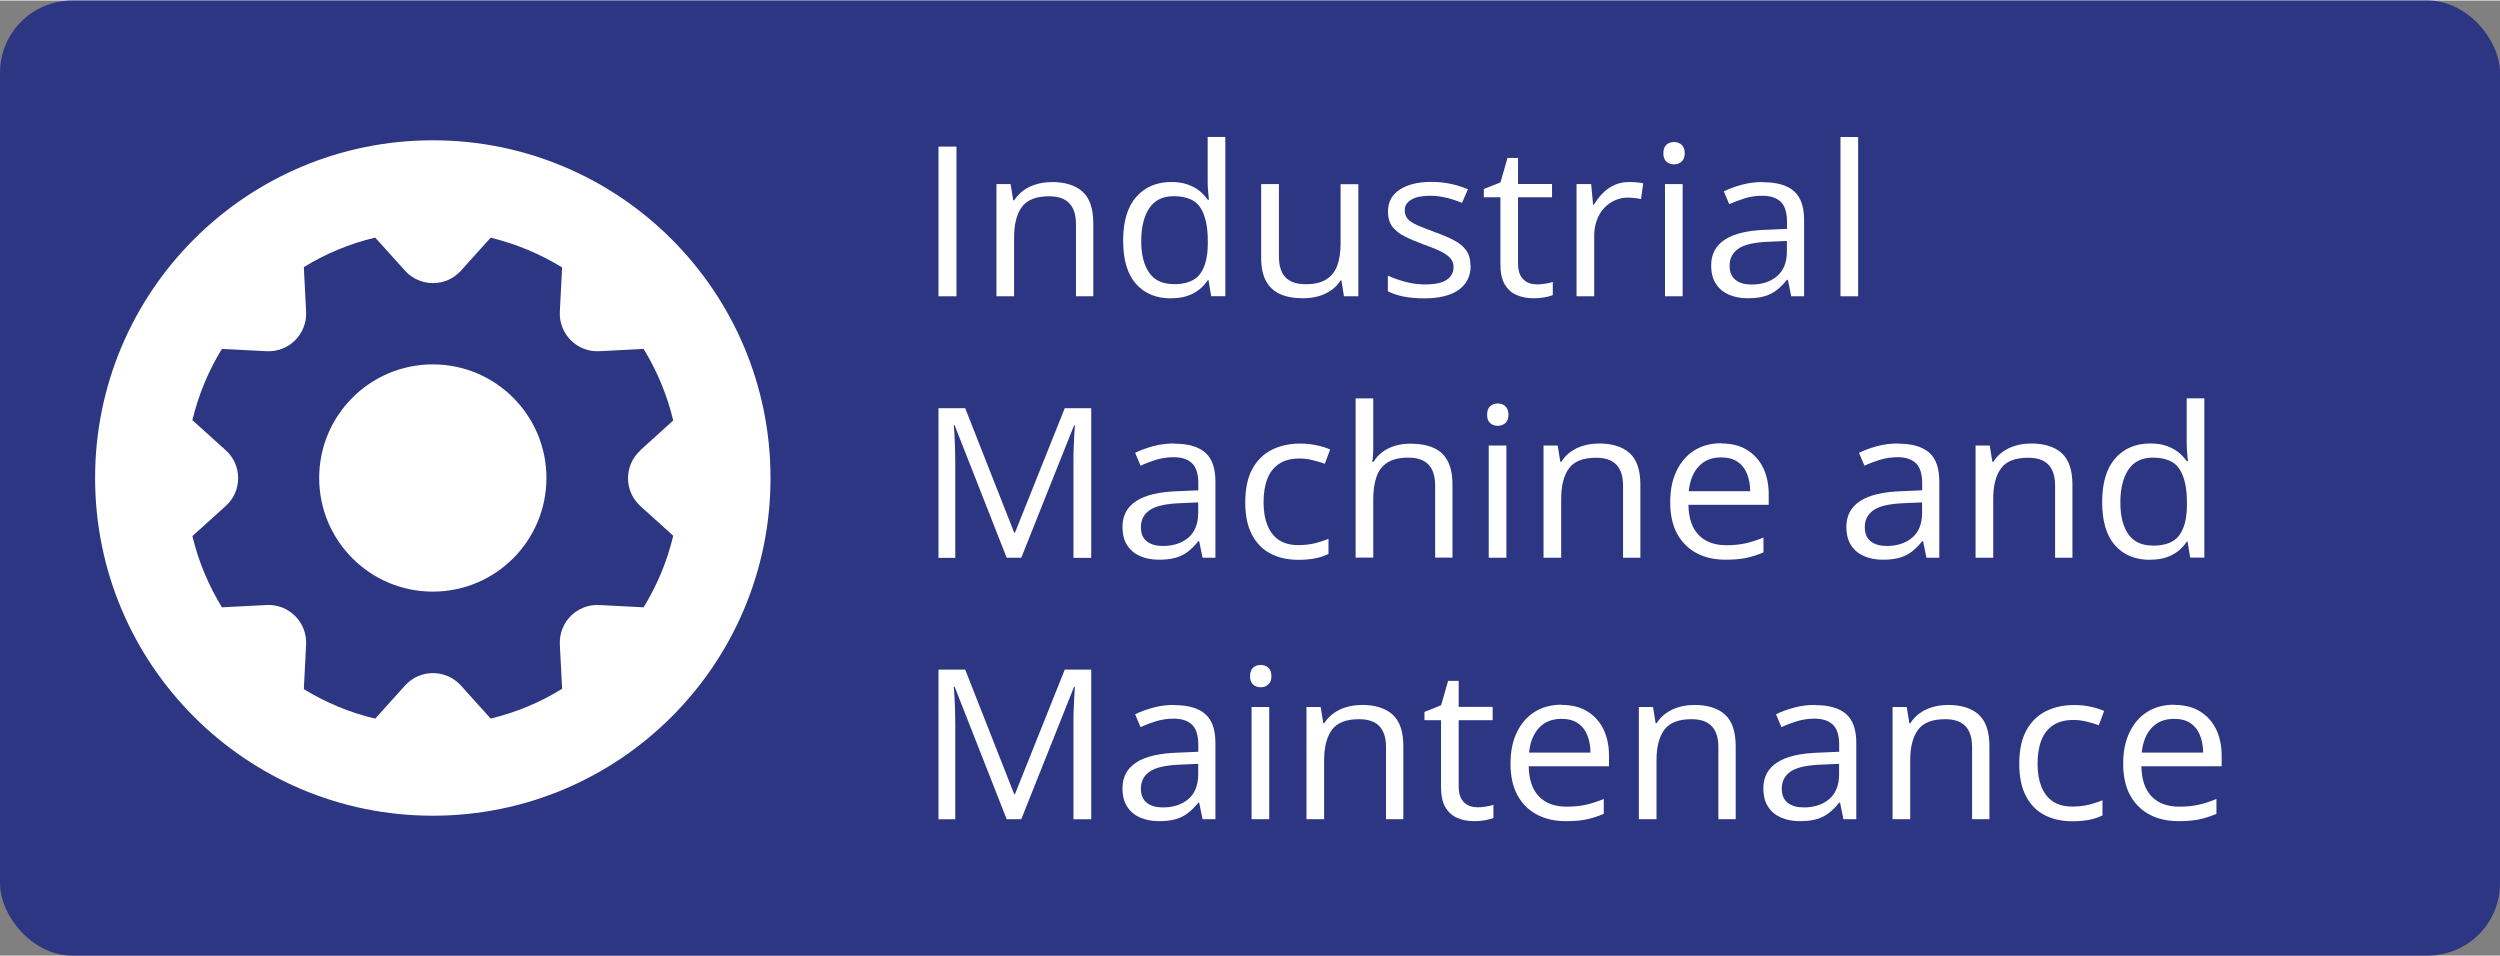
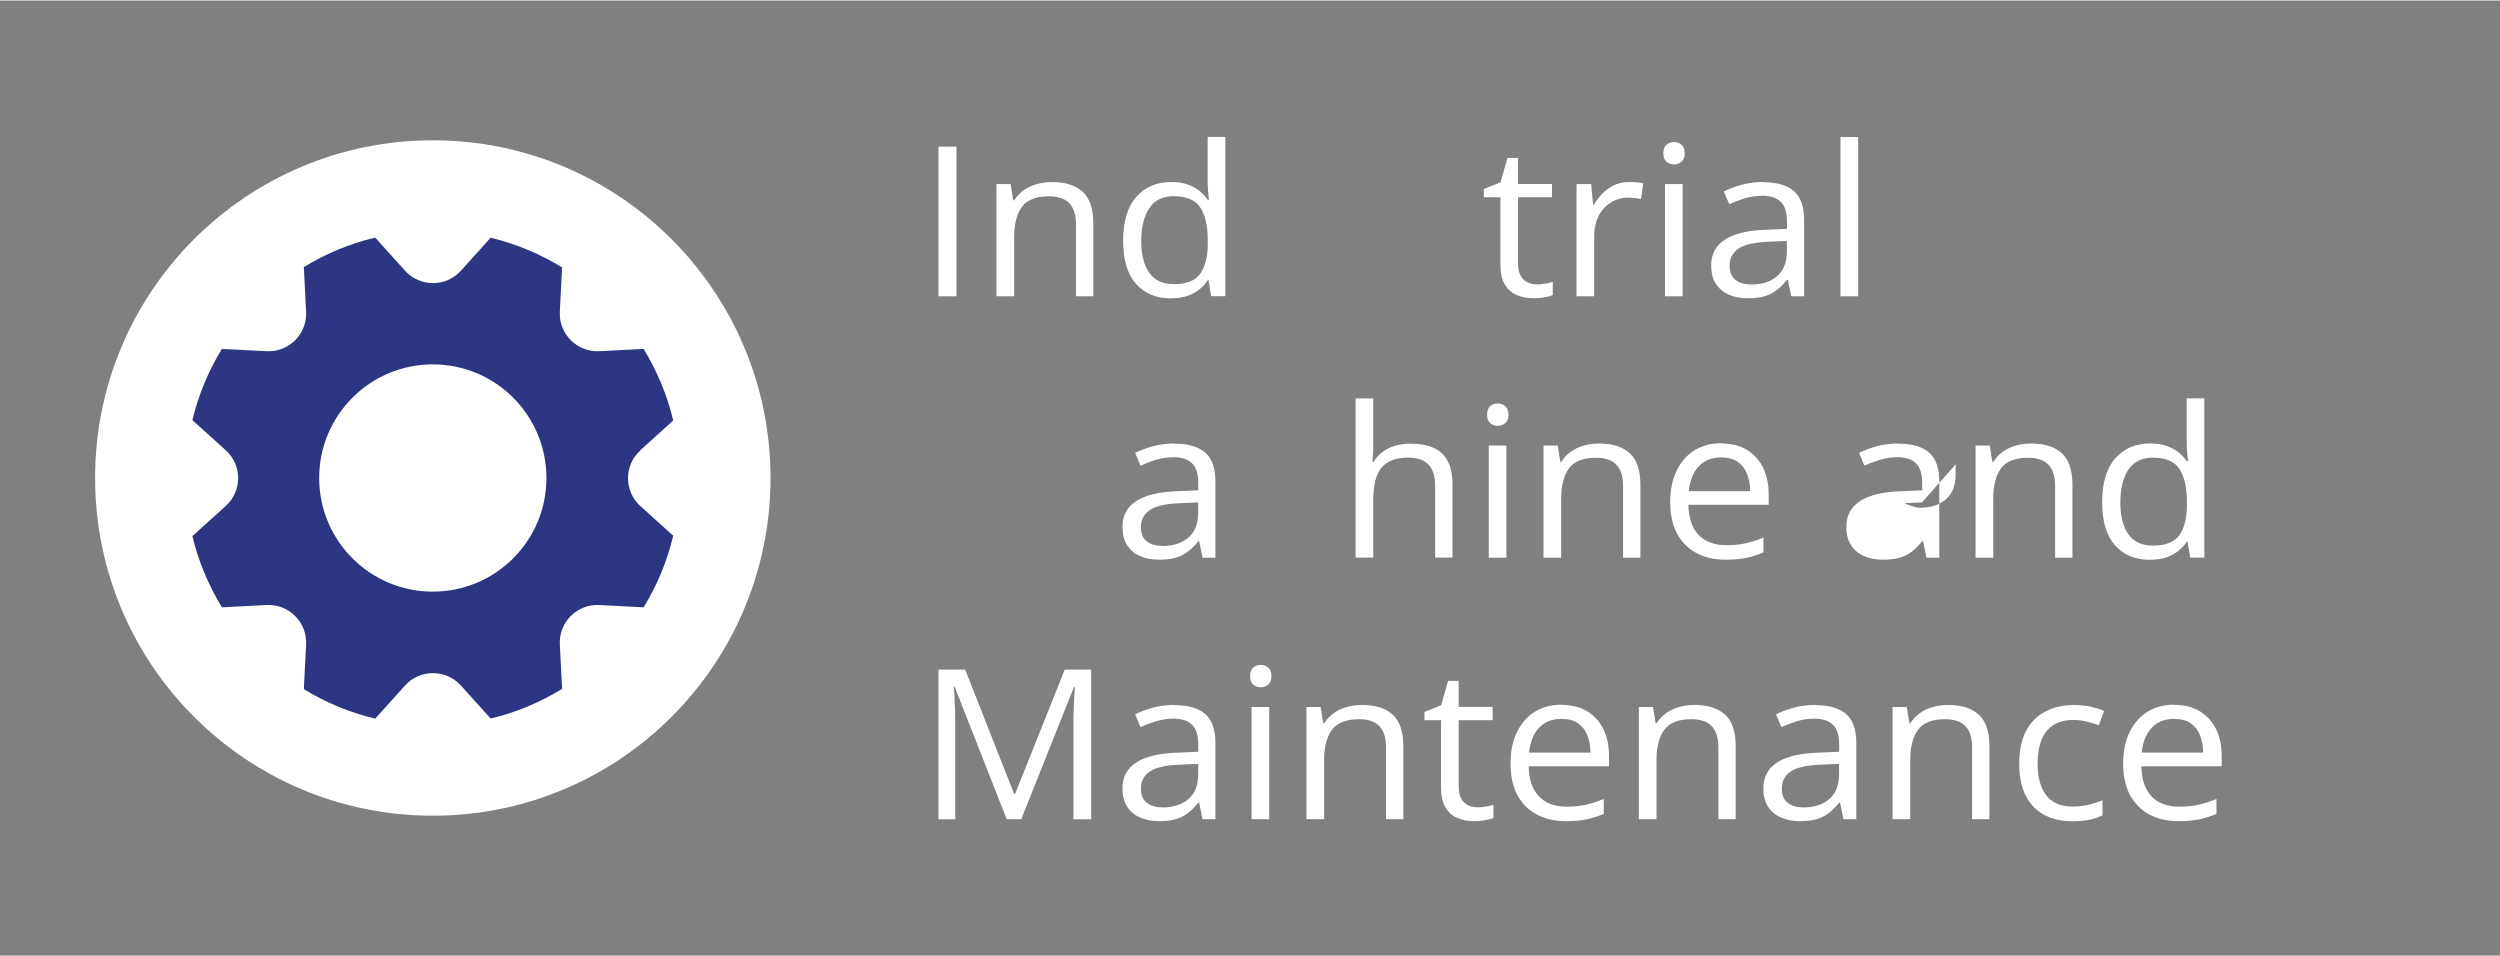
<svg xmlns="http://www.w3.org/2000/svg" id="a" width="3.19in" height="1.22in" viewBox="0 0 229.49 87.67">
  <rect x="0" y="0" width="229.49" height="87.67" fill="#808080" stroke="none" />
  <defs>
    <style>.b{fill:#2d3683;}.c{fill:#fff;}.d{fill:none;stroke:#2d3683;stroke-miterlimit:10;stroke-width:4px;}</style>
  </defs>
-   <rect class="b" width="229.49" height="87.67" rx="6.63" ry="6.63" />
  <path class="c" d="M86.15,27.15v-13.74h1.65v13.74h-1.65Z" />
  <path class="c" d="M96.52,16.66c1.26,0,2.22.3,2.87.9s.97,1.56.97,2.88v6.71h-1.59v-6.61c0-.86-.2-1.5-.61-1.93-.41-.43-1.03-.64-1.86-.64-1.18,0-2.01.32-2.49.97-.48.65-.72,1.58-.72,2.81v5.4h-1.62v-10.3h1.3l.24,1.49h.09c.23-.36.52-.67.87-.92.35-.25.74-.44,1.18-.56.43-.13.89-.19,1.37-.19Z" />
  <path class="c" d="M107.49,27.34c-1.35,0-2.42-.44-3.21-1.33s-1.18-2.21-1.18-3.97.4-3.11,1.21-4.02c.8-.91,1.88-1.36,3.21-1.36.56,0,1.06.07,1.48.22s.79.34,1.09.58.56.52.77.82h.12c-.03-.19-.05-.46-.08-.8-.03-.34-.04-.61-.04-.83v-4.13h1.62v14.62h-1.3l-.24-1.47h-.07c-.2.31-.46.59-.76.84-.31.25-.67.45-1.1.6-.42.15-.93.22-1.5.22ZM107.74,26.04c1.14,0,1.95-.31,2.42-.94.47-.63.71-1.56.71-2.79v-.28c0-1.31-.23-2.32-.68-3.02-.45-.7-1.27-1.05-2.46-1.05-.99,0-1.74.37-2.23,1.1-.49.74-.74,1.74-.74,3.01s.25,2.24.74,2.93c.49.69,1.23,1.03,2.23,1.03Z" />
-   <path class="c" d="M124.69,16.85v10.3h-1.32l-.23-1.45h-.09c-.22.36-.51.66-.86.9-.35.24-.74.43-1.18.55s-.9.18-1.4.18c-.84,0-1.55-.13-2.12-.39-.57-.26-1-.67-1.29-1.22-.29-.55-.43-1.26-.43-2.12v-6.75h1.63v6.64c0,.86.2,1.5.6,1.92.4.42,1.02.63,1.84.63s1.42-.14,1.89-.43c.47-.29.81-.71,1.02-1.27.21-.56.31-1.25.31-2.06v-5.42h1.62Z" />
-   <path class="c" d="M135,24.33c0,.66-.17,1.21-.51,1.66-.34.45-.83.79-1.46,1.01-.63.23-1.39.34-2.26.34-.75,0-1.39-.06-1.94-.17-.54-.11-1.02-.27-1.43-.48v-1.44c.43.21.95.39,1.56.56.6.17,1.22.25,1.85.25.92,0,1.59-.14,2-.43.42-.29.62-.68.62-1.17,0-.28-.08-.53-.25-.75s-.44-.43-.83-.63c-.39-.2-.93-.43-1.62-.67-.68-.25-1.27-.5-1.77-.75-.5-.25-.88-.55-1.15-.91-.27-.36-.4-.82-.4-1.39,0-.87.37-1.54,1.09-2.01s1.69-.7,2.88-.7c.64,0,1.24.06,1.8.18.56.12,1.08.29,1.57.49l-.54,1.25c-.44-.18-.91-.34-1.41-.46-.5-.12-1.01-.19-1.53-.19-.75,0-1.32.12-1.72.36-.4.24-.6.56-.6.98,0,.32.09.58.28.79.18.21.48.4.89.58.41.18.95.39,1.62.64.67.24,1.25.48,1.73.74.49.25.86.56,1.12.92s.39.82.39,1.39Z" />
  <path class="c" d="M141.04,26.06c.27,0,.54-.02.82-.07.28-.04.51-.1.68-.16v1.21c-.19.08-.45.15-.78.21-.33.06-.66.08-.98.08-.56,0-1.08-.09-1.54-.29-.46-.19-.83-.52-1.1-.97-.28-.46-.41-1.09-.41-1.9v-6.11h-1.52v-.76l1.53-.61.64-2.24h.97v2.39h3.12v1.22h-3.12v6.06c0,.65.15,1.13.46,1.45.31.32.72.48,1.23.48Z" />
  <path class="c" d="M149.55,16.66c.21,0,.44.01.67.03.23.02.44.05.62.09l-.2,1.45c-.18-.04-.37-.08-.58-.1s-.42-.04-.6-.04c-.43,0-.83.08-1.21.25-.38.17-.71.4-1,.71-.29.31-.51.68-.67,1.12-.16.44-.24.92-.24,1.45v5.53h-1.62v-10.3h1.34l.18,1.9h.07c.22-.38.49-.73.8-1.05.31-.32.67-.57,1.08-.76.41-.19.87-.28,1.38-.28Z" />
  <path class="c" d="M153.67,12.99c.27,0,.5.08.69.25s.29.42.29.78-.1.6-.29.77-.42.25-.69.25-.51-.08-.7-.25-.28-.43-.28-.77.09-.61.28-.78.42-.25.7-.25ZM154.46,16.85v10.3h-1.62v-10.3h1.62Z" />
  <path class="c" d="M161.86,16.68c1.27,0,2.21.28,2.83.83.62.55.92,1.43.92,2.64v7h-1.18l-.31-1.52h-.08c-.3.38-.61.69-.93.94s-.7.45-1.12.57c-.42.13-.95.19-1.56.19-.65,0-1.22-.11-1.73-.33-.5-.22-.9-.55-1.19-1-.29-.44-.43-1.01-.43-1.69,0-1.03.42-1.82,1.27-2.37.84-.55,2.13-.85,3.85-.9l1.84-.08v-.63c0-.89-.2-1.51-.59-1.87s-.95-.54-1.67-.54c-.56,0-1.09.08-1.6.23-.51.16-.99.34-1.44.55l-.5-1.18c.48-.24,1.03-.44,1.65-.61.62-.17,1.28-.25,1.96-.25ZM164.02,22.07l-1.62.07c-1.33.05-2.27.26-2.81.63-.54.37-.82.89-.82,1.57,0,.59.18,1.02.55,1.31s.86.42,1.47.42c.95,0,1.72-.25,2.33-.76.6-.51.91-1.27.91-2.28v-.95Z" />
  <path class="c" d="M170.57,27.15h-1.62v-14.62h1.62v14.62Z" />
-   <path class="c" d="M92.41,51.15l-4.78-12.16h-.08c.03.26.05.57.07.94.02.37.04.77.05,1.21.01.44.02.88.02,1.33v8.69h-1.54v-13.74h2.45l4.5,11.43h.07l4.57-11.43h2.43v13.74h-1.63v-8.8c0-.41,0-.82.02-1.23s.03-.8.05-1.17c.02-.37.04-.68.06-.95h-.08l-4.84,12.14h-1.35Z" />
  <path class="c" d="M107.82,40.68c1.27,0,2.21.28,2.83.83.62.55.92,1.43.92,2.64v7h-1.18l-.31-1.52h-.08c-.3.38-.61.69-.93.94s-.7.45-1.12.57c-.42.13-.95.19-1.56.19-.65,0-1.22-.11-1.73-.33-.5-.22-.9-.55-1.19-1-.29-.44-.43-1.01-.43-1.69,0-1.03.42-1.82,1.27-2.37.84-.55,2.13-.85,3.85-.9l1.84-.08v-.63c0-.89-.2-1.51-.59-1.87s-.95-.54-1.67-.54c-.56,0-1.09.08-1.6.23-.51.16-.99.34-1.44.55l-.5-1.18c.48-.24,1.03-.44,1.65-.61.62-.17,1.28-.25,1.96-.25ZM109.98,46.07l-1.62.07c-1.33.05-2.27.26-2.81.63-.54.37-.82.89-.82,1.57,0,.59.18,1.02.55,1.31s.86.42,1.47.42c.95,0,1.72-.25,2.33-.76.6-.51.91-1.27.91-2.28v-.95Z" />
-   <path class="c" d="M119.17,51.34c-.96,0-1.81-.19-2.54-.57-.73-.38-1.3-.96-1.71-1.75-.41-.78-.61-1.77-.61-2.96s.21-2.27.65-3.06c.43-.79,1.03-1.38,1.79-1.76.76-.38,1.62-.57,2.59-.57.53,0,1.05.05,1.54.16s.9.23,1.22.39l-.49,1.31c-.32-.13-.7-.24-1.12-.34-.42-.1-.82-.15-1.19-.15-.74,0-1.35.15-1.84.46-.49.31-.86.76-1.1,1.35-.24.59-.37,1.33-.37,2.2s.12,1.54.36,2.13c.24.59.59,1.04,1.06,1.35.47.31,1.06.46,1.77.46.56,0,1.07-.06,1.53-.17.45-.12.87-.25,1.24-.41v1.39c-.36.18-.75.31-1.19.4s-.96.14-1.56.14Z" />
  <path class="c" d="M126.06,36.52v4.37c0,.25,0,.5-.02.76-.01.25-.04.49-.07.7h.11c.22-.36.5-.67.84-.92.34-.25.73-.44,1.16-.56.43-.13.89-.19,1.38-.19.86,0,1.57.13,2.15.39s1,.67,1.29,1.22c.29.55.43,1.27.43,2.14v6.71h-1.59v-6.61c0-.86-.2-1.5-.61-1.93-.41-.43-1.03-.64-1.86-.64-.79,0-1.42.15-1.89.44-.47.29-.81.72-1.01,1.28-.2.56-.31,1.25-.31,2.07v5.39h-1.62v-14.62h1.62Z" />
  <path class="c" d="M137.49,36.99c.27,0,.5.08.69.25s.29.42.29.78-.1.6-.29.77-.42.25-.69.25-.51-.08-.7-.25-.28-.43-.28-.77.09-.61.28-.78.42-.25.7-.25ZM138.28,40.85v10.3h-1.62v-10.3h1.62Z" />
  <path class="c" d="M146.74,40.66c1.26,0,2.22.3,2.87.9s.97,1.56.97,2.88v6.71h-1.59v-6.61c0-.86-.2-1.5-.61-1.93-.41-.43-1.03-.64-1.86-.64-1.18,0-2.01.32-2.49.97-.48.65-.72,1.58-.72,2.81v5.4h-1.62v-10.3h1.3l.24,1.49h.09c.23-.36.52-.67.87-.92.35-.25.74-.44,1.18-.56.43-.13.89-.19,1.37-.19Z" />
  <path class="c" d="M158.02,40.66c.91,0,1.69.19,2.33.58s1.14.93,1.49,1.63c.34.7.52,1.51.52,2.45v.97h-7.37c.02,1.21.33,2.13.93,2.76.6.63,1.45.95,2.55.95.67,0,1.27-.06,1.79-.18s1.06-.29,1.62-.53v1.37c-.54.23-1.07.4-1.6.51s-1.15.16-1.87.16c-1.02,0-1.92-.2-2.68-.61-.76-.4-1.35-1-1.78-1.78-.42-.78-.63-1.74-.63-2.88s.19-2.07.58-2.88c.39-.81.93-1.44,1.63-1.88.7-.44,1.53-.66,2.49-.66ZM158,41.94c-.86,0-1.55.27-2.06.82-.51.54-.82,1.31-.92,2.28h5.64c0-.61-.11-1.15-.3-1.62-.19-.47-.48-.83-.87-1.09-.39-.26-.89-.39-1.5-.39Z" />
-   <path class="c" d="M174.27,40.68c1.27,0,2.21.28,2.83.83.62.55.92,1.43.92,2.64v7h-1.18l-.31-1.52h-.08c-.3.38-.61.69-.93.94s-.7.45-1.12.57c-.42.13-.95.19-1.56.19-.65,0-1.22-.11-1.73-.33-.5-.22-.9-.55-1.19-1-.29-.44-.43-1.01-.43-1.69,0-1.03.42-1.82,1.27-2.37.84-.55,2.13-.85,3.85-.9l1.84-.08v-.63c0-.89-.2-1.51-.59-1.87s-.95-.54-1.67-.54c-.56,0-1.09.08-1.6.23-.51.16-.99.34-1.44.55l-.5-1.18c.48-.24,1.03-.44,1.65-.61.62-.17,1.28-.25,1.96-.25ZM176.43,46.07l-1.62.07c-1.33.05-2.27.26-2.81.63-.54.37-.82.89-.82,1.57,0,.59.18,1.02.55,1.31s.86.42,1.47.42c.95,0,1.72-.25,2.33-.76.6-.51.91-1.27.91-2.28v-.95Z" />
+   <path class="c" d="M174.27,40.68c1.27,0,2.21.28,2.83.83.62.55.92,1.43.92,2.64v7h-1.18l-.31-1.52h-.08c-.3.38-.61.69-.93.94s-.7.45-1.12.57c-.42.13-.95.19-1.56.19-.65,0-1.22-.11-1.73-.33-.5-.22-.9-.55-1.19-1-.29-.44-.43-1.01-.43-1.69,0-1.03.42-1.82,1.27-2.37.84-.55,2.13-.85,3.85-.9l1.84-.08v-.63c0-.89-.2-1.51-.59-1.87s-.95-.54-1.67-.54c-.56,0-1.09.08-1.6.23-.51.16-.99.34-1.44.55l-.5-1.18c.48-.24,1.03-.44,1.65-.61.62-.17,1.28-.25,1.96-.25ZM176.43,46.07l-1.62.07s.86.42,1.47.42c.95,0,1.72-.25,2.33-.76.6-.51.91-1.27.91-2.28v-.95Z" />
  <path class="c" d="M186.4,40.66c1.26,0,2.22.3,2.87.9s.97,1.56.97,2.88v6.71h-1.59v-6.61c0-.86-.2-1.5-.61-1.93-.41-.43-1.03-.64-1.86-.64-1.18,0-2.01.32-2.49.97-.48.65-.72,1.58-.72,2.81v5.4h-1.62v-10.3h1.3l.24,1.49h.09c.23-.36.52-.67.87-.92.35-.25.74-.44,1.18-.56.43-.13.89-.19,1.37-.19Z" />
  <path class="c" d="M197.36,51.34c-1.35,0-2.42-.44-3.21-1.33s-1.18-2.21-1.18-3.97.4-3.11,1.21-4.02c.8-.91,1.88-1.36,3.21-1.36.56,0,1.06.07,1.48.22s.79.34,1.09.58.56.52.77.82h.12c-.03-.19-.05-.46-.08-.8-.03-.34-.04-.61-.04-.83v-4.13h1.62v14.62h-1.3l-.24-1.47h-.07c-.2.31-.46.59-.76.84-.31.25-.67.45-1.1.6-.42.15-.93.22-1.5.22ZM197.62,50.04c1.14,0,1.95-.31,2.42-.94.47-.63.71-1.56.71-2.79v-.28c0-1.31-.23-2.32-.68-3.02-.45-.7-1.27-1.05-2.46-1.05-.99,0-1.74.37-2.23,1.1-.49.74-.74,1.74-.74,3.01s.25,2.24.74,2.93c.49.69,1.23,1.03,2.23,1.03Z" />
  <path class="c" d="M92.41,75.15l-4.78-12.16h-.08c.03.26.05.57.07.94.02.37.04.77.05,1.21.01.44.02.88.02,1.33v8.69h-1.54v-13.74h2.45l4.5,11.43h.07l4.57-11.43h2.43v13.74h-1.63v-8.8c0-.41,0-.82.02-1.23s.03-.8.05-1.17c.02-.37.04-.68.06-.95h-.08l-4.84,12.14h-1.35Z" />
  <path class="c" d="M107.82,64.68c1.27,0,2.21.28,2.83.83.62.55.92,1.43.92,2.64v7h-1.18l-.31-1.52h-.08c-.3.38-.61.69-.93.94s-.7.45-1.12.57c-.42.13-.95.19-1.56.19-.65,0-1.22-.11-1.73-.33-.5-.22-.9-.55-1.19-1-.29-.44-.43-1.01-.43-1.69,0-1.03.42-1.82,1.27-2.37.84-.55,2.13-.85,3.85-.9l1.84-.08v-.63c0-.89-.2-1.51-.59-1.87s-.95-.54-1.67-.54c-.56,0-1.09.08-1.6.23-.51.16-.99.34-1.44.55l-.5-1.18c.48-.24,1.03-.44,1.65-.61.62-.17,1.28-.25,1.96-.25ZM109.98,70.07l-1.62.07c-1.33.05-2.27.26-2.81.63-.54.37-.82.89-.82,1.57,0,.59.18,1.02.55,1.31s.86.42,1.47.42c.95,0,1.72-.25,2.33-.76.6-.51.91-1.27.91-2.28v-.95Z" />
  <path class="c" d="M115.73,60.99c.27,0,.5.08.69.25s.29.42.29.78-.1.6-.29.77-.42.25-.69.25-.51-.08-.7-.25-.28-.43-.28-.77.09-.61.28-.78.42-.25.7-.25ZM116.51,64.85v10.3h-1.62v-10.3h1.62Z" />
  <path class="c" d="M124.98,64.66c1.26,0,2.22.3,2.87.9s.97,1.56.97,2.88v6.71h-1.59v-6.61c0-.86-.2-1.5-.61-1.93-.41-.43-1.03-.64-1.86-.64-1.18,0-2.01.32-2.49.97-.48.65-.72,1.58-.72,2.81v5.4h-1.62v-10.3h1.3l.24,1.49h.09c.23-.36.52-.67.87-.92.35-.25.74-.44,1.18-.56.43-.13.89-.19,1.37-.19Z" />
  <path class="c" d="M135.59,74.06c.27,0,.54-.02.82-.07.28-.04.51-.1.68-.16v1.21c-.19.08-.45.15-.78.21-.33.06-.66.08-.98.08-.56,0-1.08-.09-1.54-.29-.46-.19-.83-.52-1.1-.97-.28-.46-.41-1.09-.41-1.9v-6.11h-1.52v-.76l1.53-.61.64-2.24h.97v2.39h3.12v1.22h-3.12v6.06c0,.65.15,1.13.46,1.45.31.32.72.48,1.23.48Z" />
  <path class="c" d="M143.36,64.66c.91,0,1.69.19,2.33.58s1.14.93,1.49,1.63c.34.7.52,1.51.52,2.45v.97h-7.37c.02,1.21.33,2.13.93,2.76.6.63,1.45.95,2.55.95.67,0,1.27-.06,1.79-.18s1.06-.29,1.62-.53v1.37c-.54.23-1.07.4-1.6.51s-1.15.16-1.87.16c-1.02,0-1.92-.2-2.68-.61-.76-.4-1.35-1-1.78-1.78-.42-.78-.63-1.74-.63-2.88s.19-2.07.58-2.88c.39-.81.93-1.44,1.63-1.88.7-.44,1.53-.66,2.49-.66ZM143.34,65.94c-.86,0-1.55.27-2.06.82-.51.54-.82,1.31-.92,2.28h5.64c0-.61-.11-1.15-.3-1.62-.19-.47-.48-.83-.87-1.09-.39-.26-.89-.39-1.5-.39Z" />
  <path class="c" d="M155.49,64.66c1.26,0,2.22.3,2.87.9s.97,1.56.97,2.88v6.71h-1.59v-6.61c0-.86-.2-1.5-.61-1.93-.41-.43-1.03-.64-1.86-.64-1.18,0-2.01.32-2.49.97-.48.65-.72,1.58-.72,2.81v5.4h-1.62v-10.3h1.3l.24,1.49h.09c.23-.36.52-.67.87-.92.35-.25.74-.44,1.18-.56.43-.13.89-.19,1.37-.19Z" />
  <path class="c" d="M166.65,64.68c1.27,0,2.21.28,2.83.83.62.55.92,1.43.92,2.64v7h-1.18l-.31-1.52h-.08c-.3.38-.61.69-.93.94s-.7.45-1.12.57c-.42.13-.95.19-1.56.19-.65,0-1.22-.11-1.73-.33-.5-.22-.9-.55-1.19-1-.29-.44-.43-1.01-.43-1.69,0-1.03.42-1.82,1.27-2.37.84-.55,2.13-.85,3.85-.9l1.84-.08v-.63c0-.89-.2-1.51-.59-1.87s-.95-.54-1.67-.54c-.56,0-1.09.08-1.6.23-.51.16-.99.34-1.44.55l-.5-1.18c.48-.24,1.03-.44,1.65-.61.62-.17,1.28-.25,1.96-.25ZM168.81,70.07l-1.62.07c-1.33.05-2.27.26-2.81.63-.54.37-.82.89-.82,1.57,0,.59.18,1.02.55,1.31s.86.42,1.47.42c.95,0,1.72-.25,2.33-.76.6-.51.91-1.27.91-2.28v-.95Z" />
  <path class="c" d="M178.78,64.66c1.26,0,2.22.3,2.87.9s.97,1.56.97,2.88v6.71h-1.59v-6.61c0-.86-.2-1.5-.61-1.93-.41-.43-1.03-.64-1.86-.64-1.18,0-2.01.32-2.49.97-.48.65-.72,1.58-.72,2.81v5.4h-1.62v-10.3h1.3l.24,1.49h.09c.23-.36.52-.67.87-.92.35-.25.74-.44,1.18-.56.43-.13.89-.19,1.37-.19Z" />
  <path class="c" d="M190.22,75.34c-.96,0-1.81-.19-2.54-.57-.73-.38-1.3-.96-1.71-1.75-.41-.78-.61-1.77-.61-2.96s.21-2.27.65-3.06c.43-.79,1.03-1.38,1.79-1.76.76-.38,1.62-.57,2.59-.57.53,0,1.05.05,1.54.16s.9.23,1.22.39l-.49,1.31c-.32-.13-.7-.24-1.12-.34-.42-.1-.82-.15-1.19-.15-.74,0-1.35.15-1.84.46-.49.31-.86.76-1.1,1.35-.24.59-.37,1.33-.37,2.2s.12,1.54.36,2.13c.24.59.59,1.04,1.06,1.35.47.31,1.06.46,1.77.46.56,0,1.07-.06,1.53-.17.45-.12.87-.25,1.24-.41v1.39c-.36.18-.75.31-1.19.4s-.96.14-1.56.14Z" />
  <path class="c" d="M199.6,64.66c.91,0,1.69.19,2.33.58s1.14.93,1.49,1.63c.34.7.52,1.51.52,2.45v.97h-7.37c.02,1.21.33,2.13.93,2.76.6.63,1.45.95,2.55.95.67,0,1.27-.06,1.79-.18s1.06-.29,1.62-.53v1.37c-.54.23-1.07.4-1.6.51s-1.15.16-1.87.16c-1.02,0-1.92-.2-2.68-.61-.76-.4-1.35-1-1.78-1.78-.42-.78-.63-1.74-.63-2.88s.19-2.07.58-2.88c.39-.81.93-1.44,1.63-1.88.7-.44,1.53-.66,2.49-.66ZM199.58,65.94c-.86,0-1.55.27-2.06.82-.51.54-.82,1.31-.92,2.28h5.64c0-.61-.11-1.15-.3-1.62-.19-.47-.48-.83-.87-1.09-.39-.26-.89-.39-1.5-.39Z" />
  <circle class="c" cx="39.73" cy="43.83" r="31" />
  <path class="b" d="M58.79,41.27l3.01-2.72c-.56-2.35-1.49-4.56-2.72-6.57l-4.06.21c-2.04.11-3.73-1.58-3.63-3.62l.21-4.07c-2-1.23-4.21-2.16-6.56-2.73l-2.73,3.03c-1.37,1.52-3.75,1.52-5.13,0l-2.74-3.04c-2.35.56-4.55,1.48-6.55,2.71l.21,4.1c.1,2.04-1.58,3.73-3.63,3.62l-4.1-.21c-1.23,2-2.15,4.2-2.71,6.54l3.06,2.76c1.52,1.37,1.52,3.75,0,5.12l-3.06,2.76c.56,2.34,1.49,4.54,2.71,6.54l4.1-.21c2.04-.11,3.73,1.58,3.63,3.62l-.21,4.1c2,1.23,4.2,2.15,6.55,2.71l2.74-3.04c1.37-1.52,3.75-1.52,5.13,0l2.73,3.03c2.35-.56,4.56-1.49,6.56-2.73l-.21-4.07c-.1-2.04,1.58-3.73,3.63-3.62l4.06.21c1.23-2,2.16-4.21,2.72-6.57l-3.01-2.72c-1.52-1.37-1.52-3.75,0-5.12M39.73,56.95c-7.24,0-13.12-5.87-13.12-13.12s5.88-13.12,13.12-13.12,13.12,5.87,13.12,13.12-5.88,13.12-13.12,13.12" />
  <circle class="d" cx="39.73" cy="43.83" r="12.43" />
</svg>